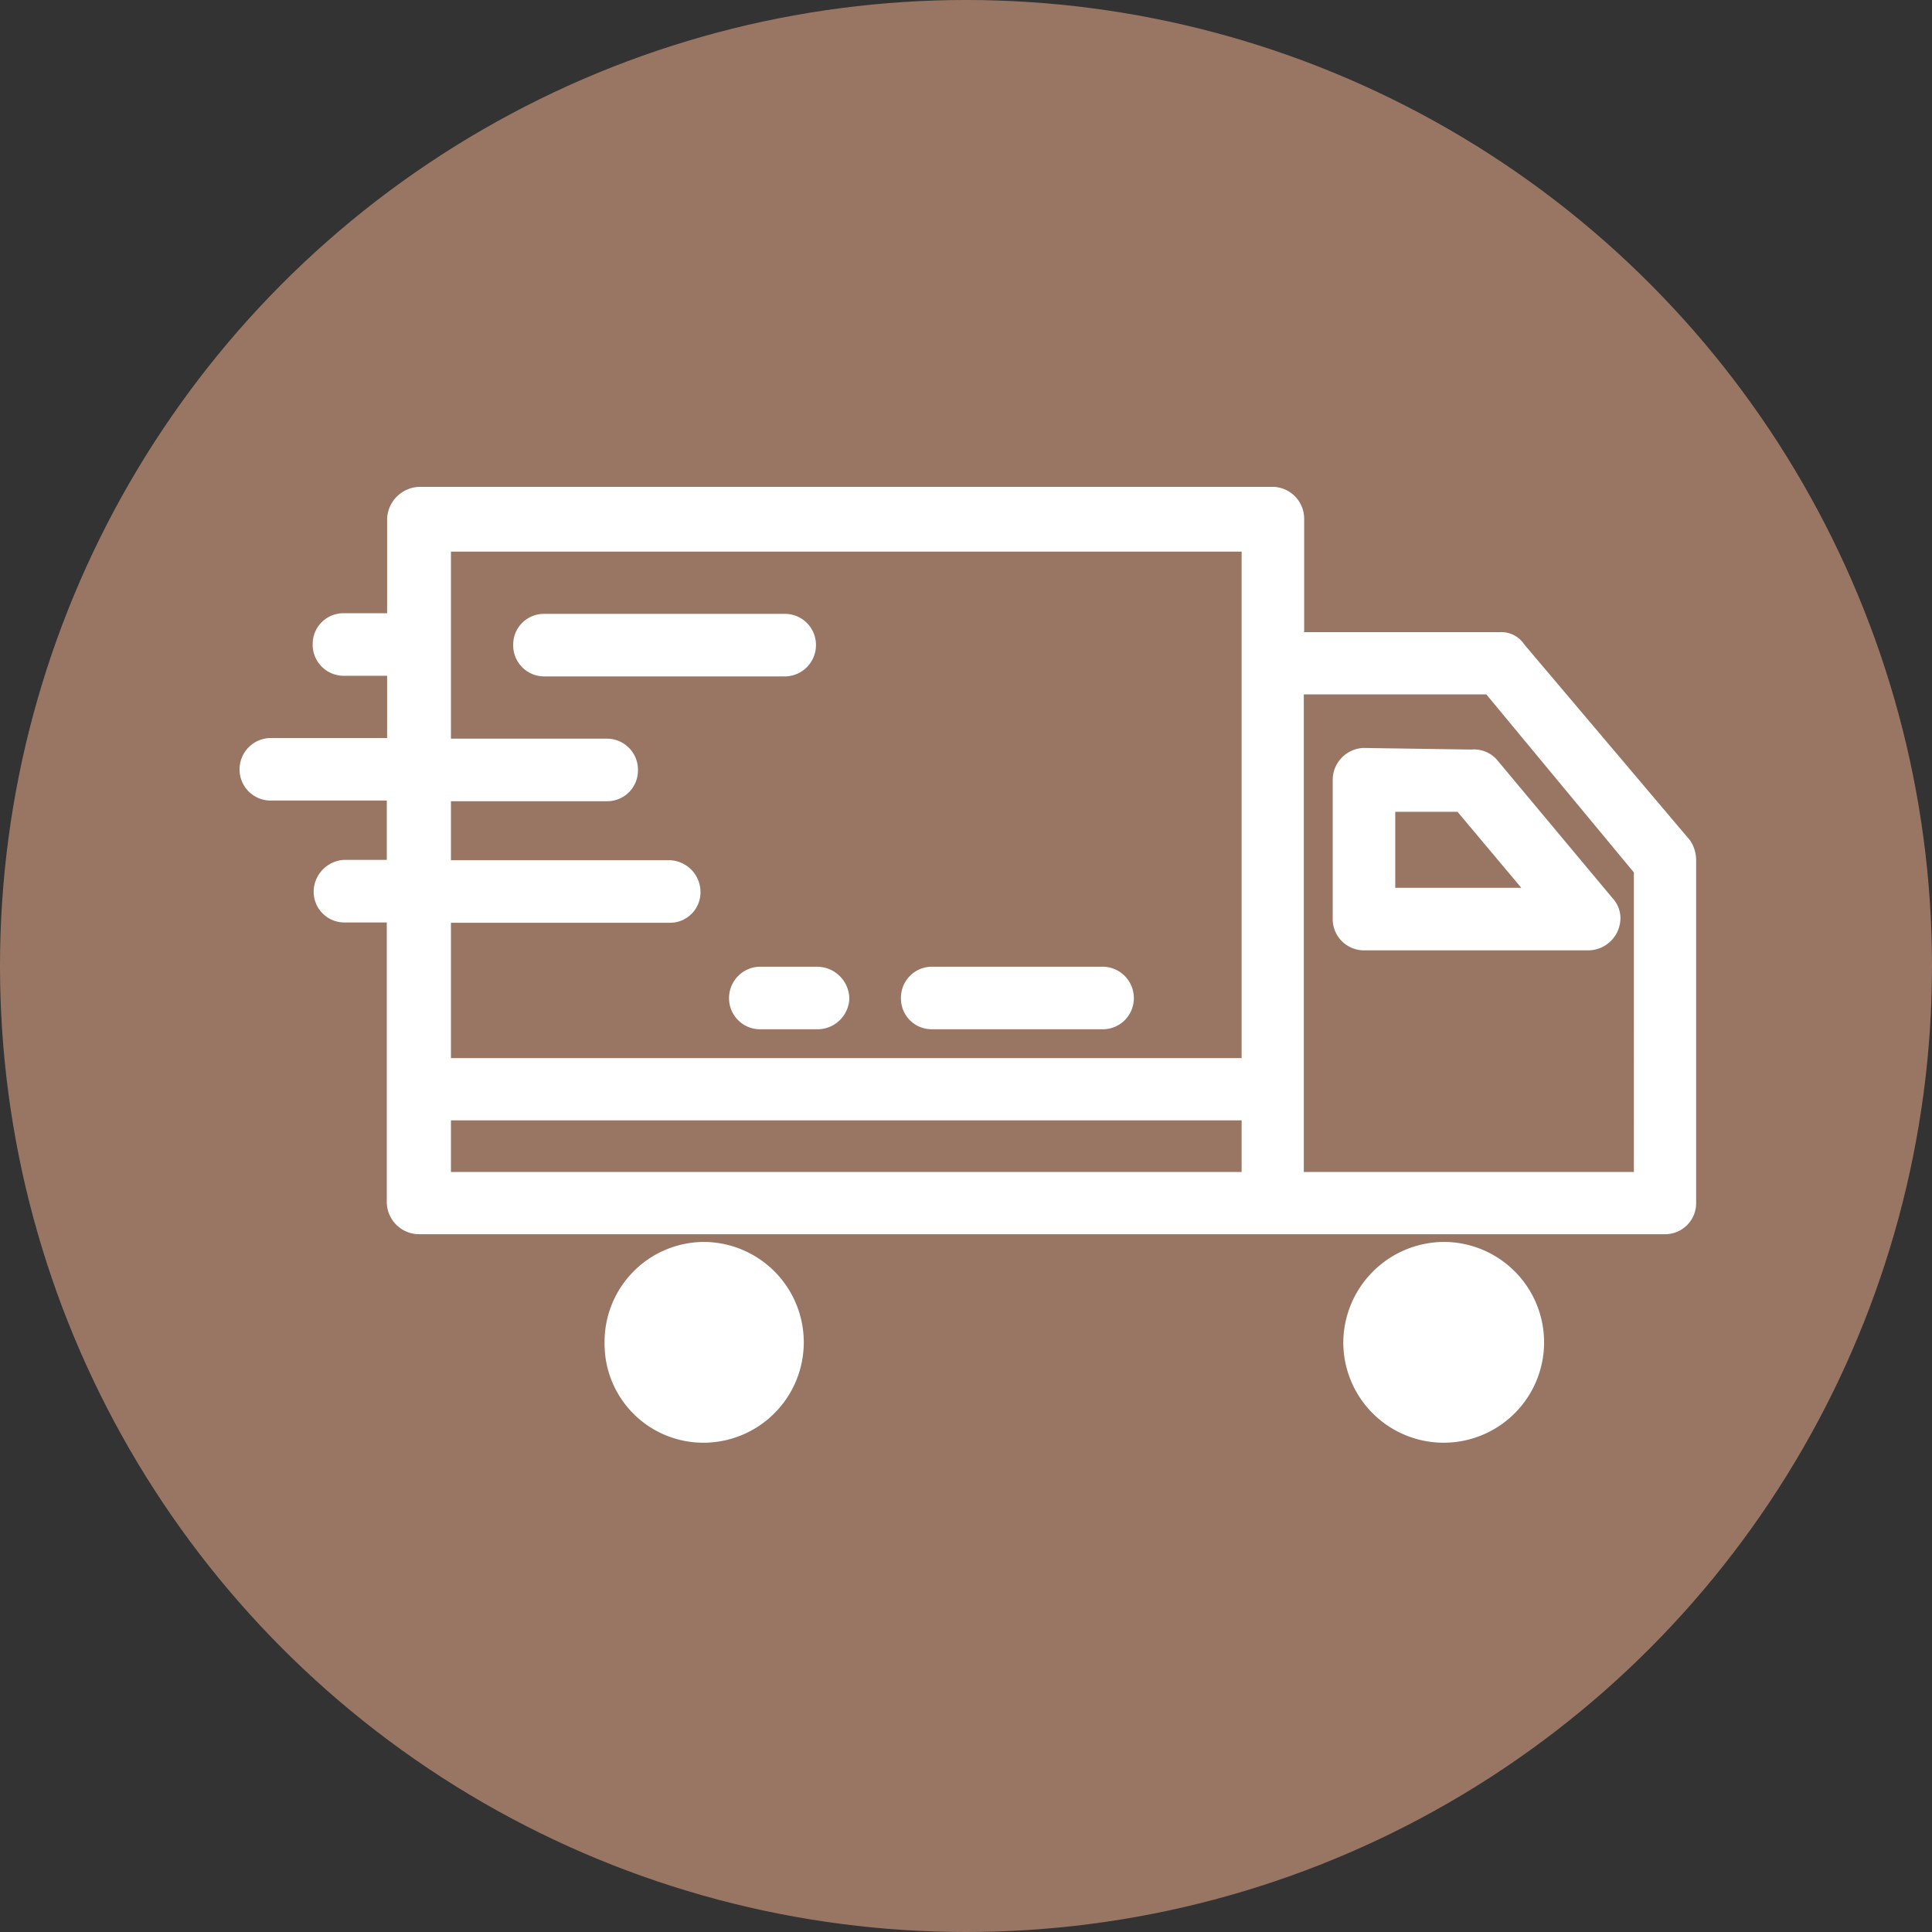
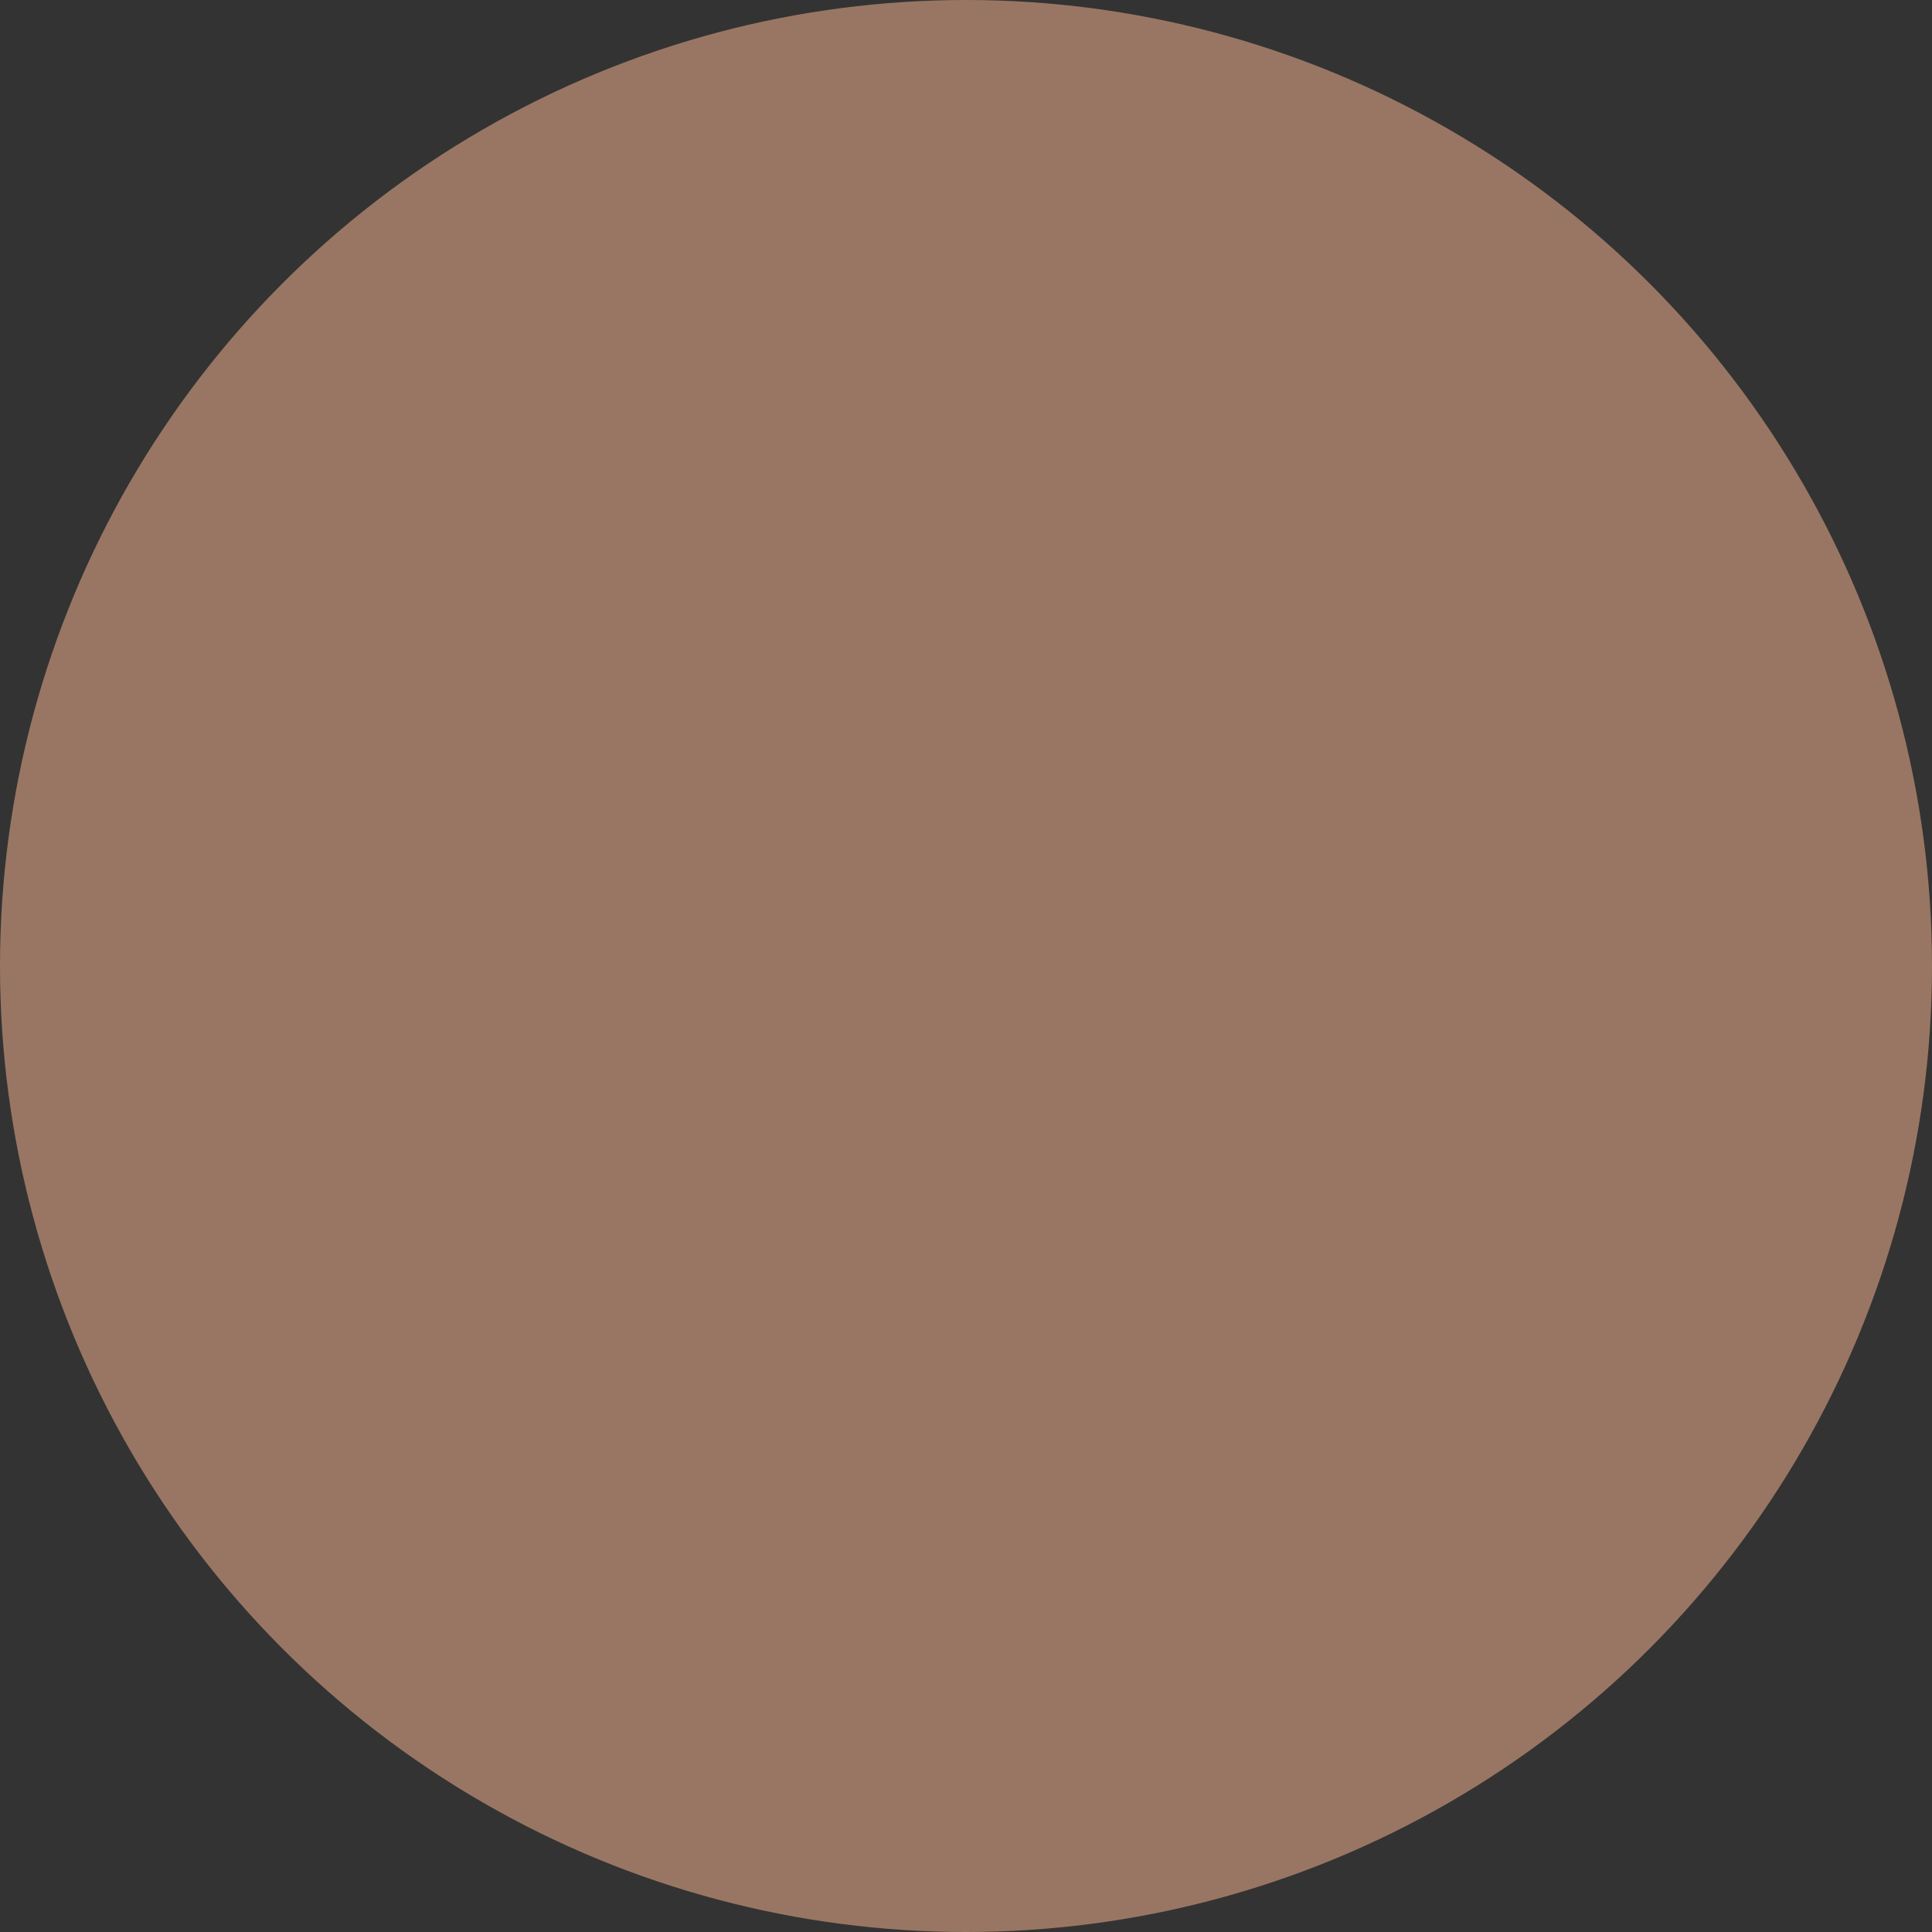
<svg xmlns="http://www.w3.org/2000/svg" width="250" height="250" viewBox="0 0 250 250">
  <rect x="0" y="0" width="250" height="250" fill="#333333" stroke="none" />
  <g id="Group_261" data-name="Group 261" transform="translate(-5083 19899)">
    <g id="Group_184" data-name="Group 184" transform="translate(-3622 -14586)">
      <circle id="Ellipse_19" data-name="Ellipse 19" cx="125" cy="125" r="125" transform="translate(8705 -5313)" fill="#997663" />
    </g>
-     <path id="Path_397" data-name="Path 397" d="M137.716,580.182h25.36a3.558,3.558,0,0,1,3.154,1.577l21.459,25.36a4.6,4.6,0,0,1,.789,2.739h0v44.079a4.017,4.017,0,0,1-3.943,4.151H23.2a4.189,4.189,0,0,1-4.151-4.151V617.745h-5.52A3.968,3.968,0,0,1,9.588,613.8a4.152,4.152,0,0,1,3.943-4.151h5.52v-7.679H4.151A4.017,4.017,0,0,1,0,598.03a4.06,4.06,0,0,1,4.151-4.151H19.093v-8.052H13.406a4.017,4.017,0,0,1-3.943-4.151,3.968,3.968,0,0,1,3.943-3.943h5.686v-12.2a4.3,4.3,0,0,1,4.151-4.151H133.815a4.124,4.124,0,0,1,3.943,4.151V580.1ZM27.352,609.693H55.7a4.124,4.124,0,0,1,3.943,4.151,3.941,3.941,0,0,1-3.943,3.943H27.352V635.3H129.664V569.764H27.352v24.2H47.607a4.017,4.017,0,0,1,3.943,4.151,3.968,3.968,0,0,1-3.943,3.943H27.352v7.679Zm12-23.783a4.017,4.017,0,0,1-3.943-4.151,3.968,3.968,0,0,1,3.943-3.943H70.435a4.017,4.017,0,0,1,4.151,3.943,4.06,4.06,0,0,1-4.151,4.151Zm35.4,37.563a4.189,4.189,0,0,1,4.151,4.151,4.124,4.124,0,0,1-4.151,3.943H67.489a4.017,4.017,0,0,1-4.151-3.943,4.06,4.06,0,0,1,4.151-4.151Zm14.776,8.093a3.968,3.968,0,0,1-3.943-3.943,4.017,4.017,0,0,1,3.943-4.151h22.04a4.06,4.06,0,0,1,4.151,4.151,4.017,4.017,0,0,1-4.151,3.943Zm40.136,11.788H27.352v6.682H129.664ZM60.017,659.085a12.991,12.991,0,1,1,0,25.983,12.782,12.782,0,0,1-12.784-12.991,12.914,12.914,0,0,1,12.784-12.991Zm89.528-55.659v9.837h16.312l-8.26-9.837Zm-8.094,13.78V599.317a4.152,4.152,0,0,1,3.943-4.151l13.987.207a3.94,3.94,0,0,1,3.362,1.37l14.942,17.889h0a3.791,3.791,0,0,1,1,2.573,4.189,4.189,0,0,1-4.151,4.151H145.6a4.06,4.06,0,0,1-4.151-4.151Zm14.361,41.879a12.991,12.991,0,1,1-12.991,12.991,13.092,13.092,0,0,1,12.991-12.991Zm-18.1-70.809v61.761h42.71V611.27l-19.093-23.036H137.716Z" transform="translate(5114 -20397.381)" fill="#fff" />
  </g>
</svg>